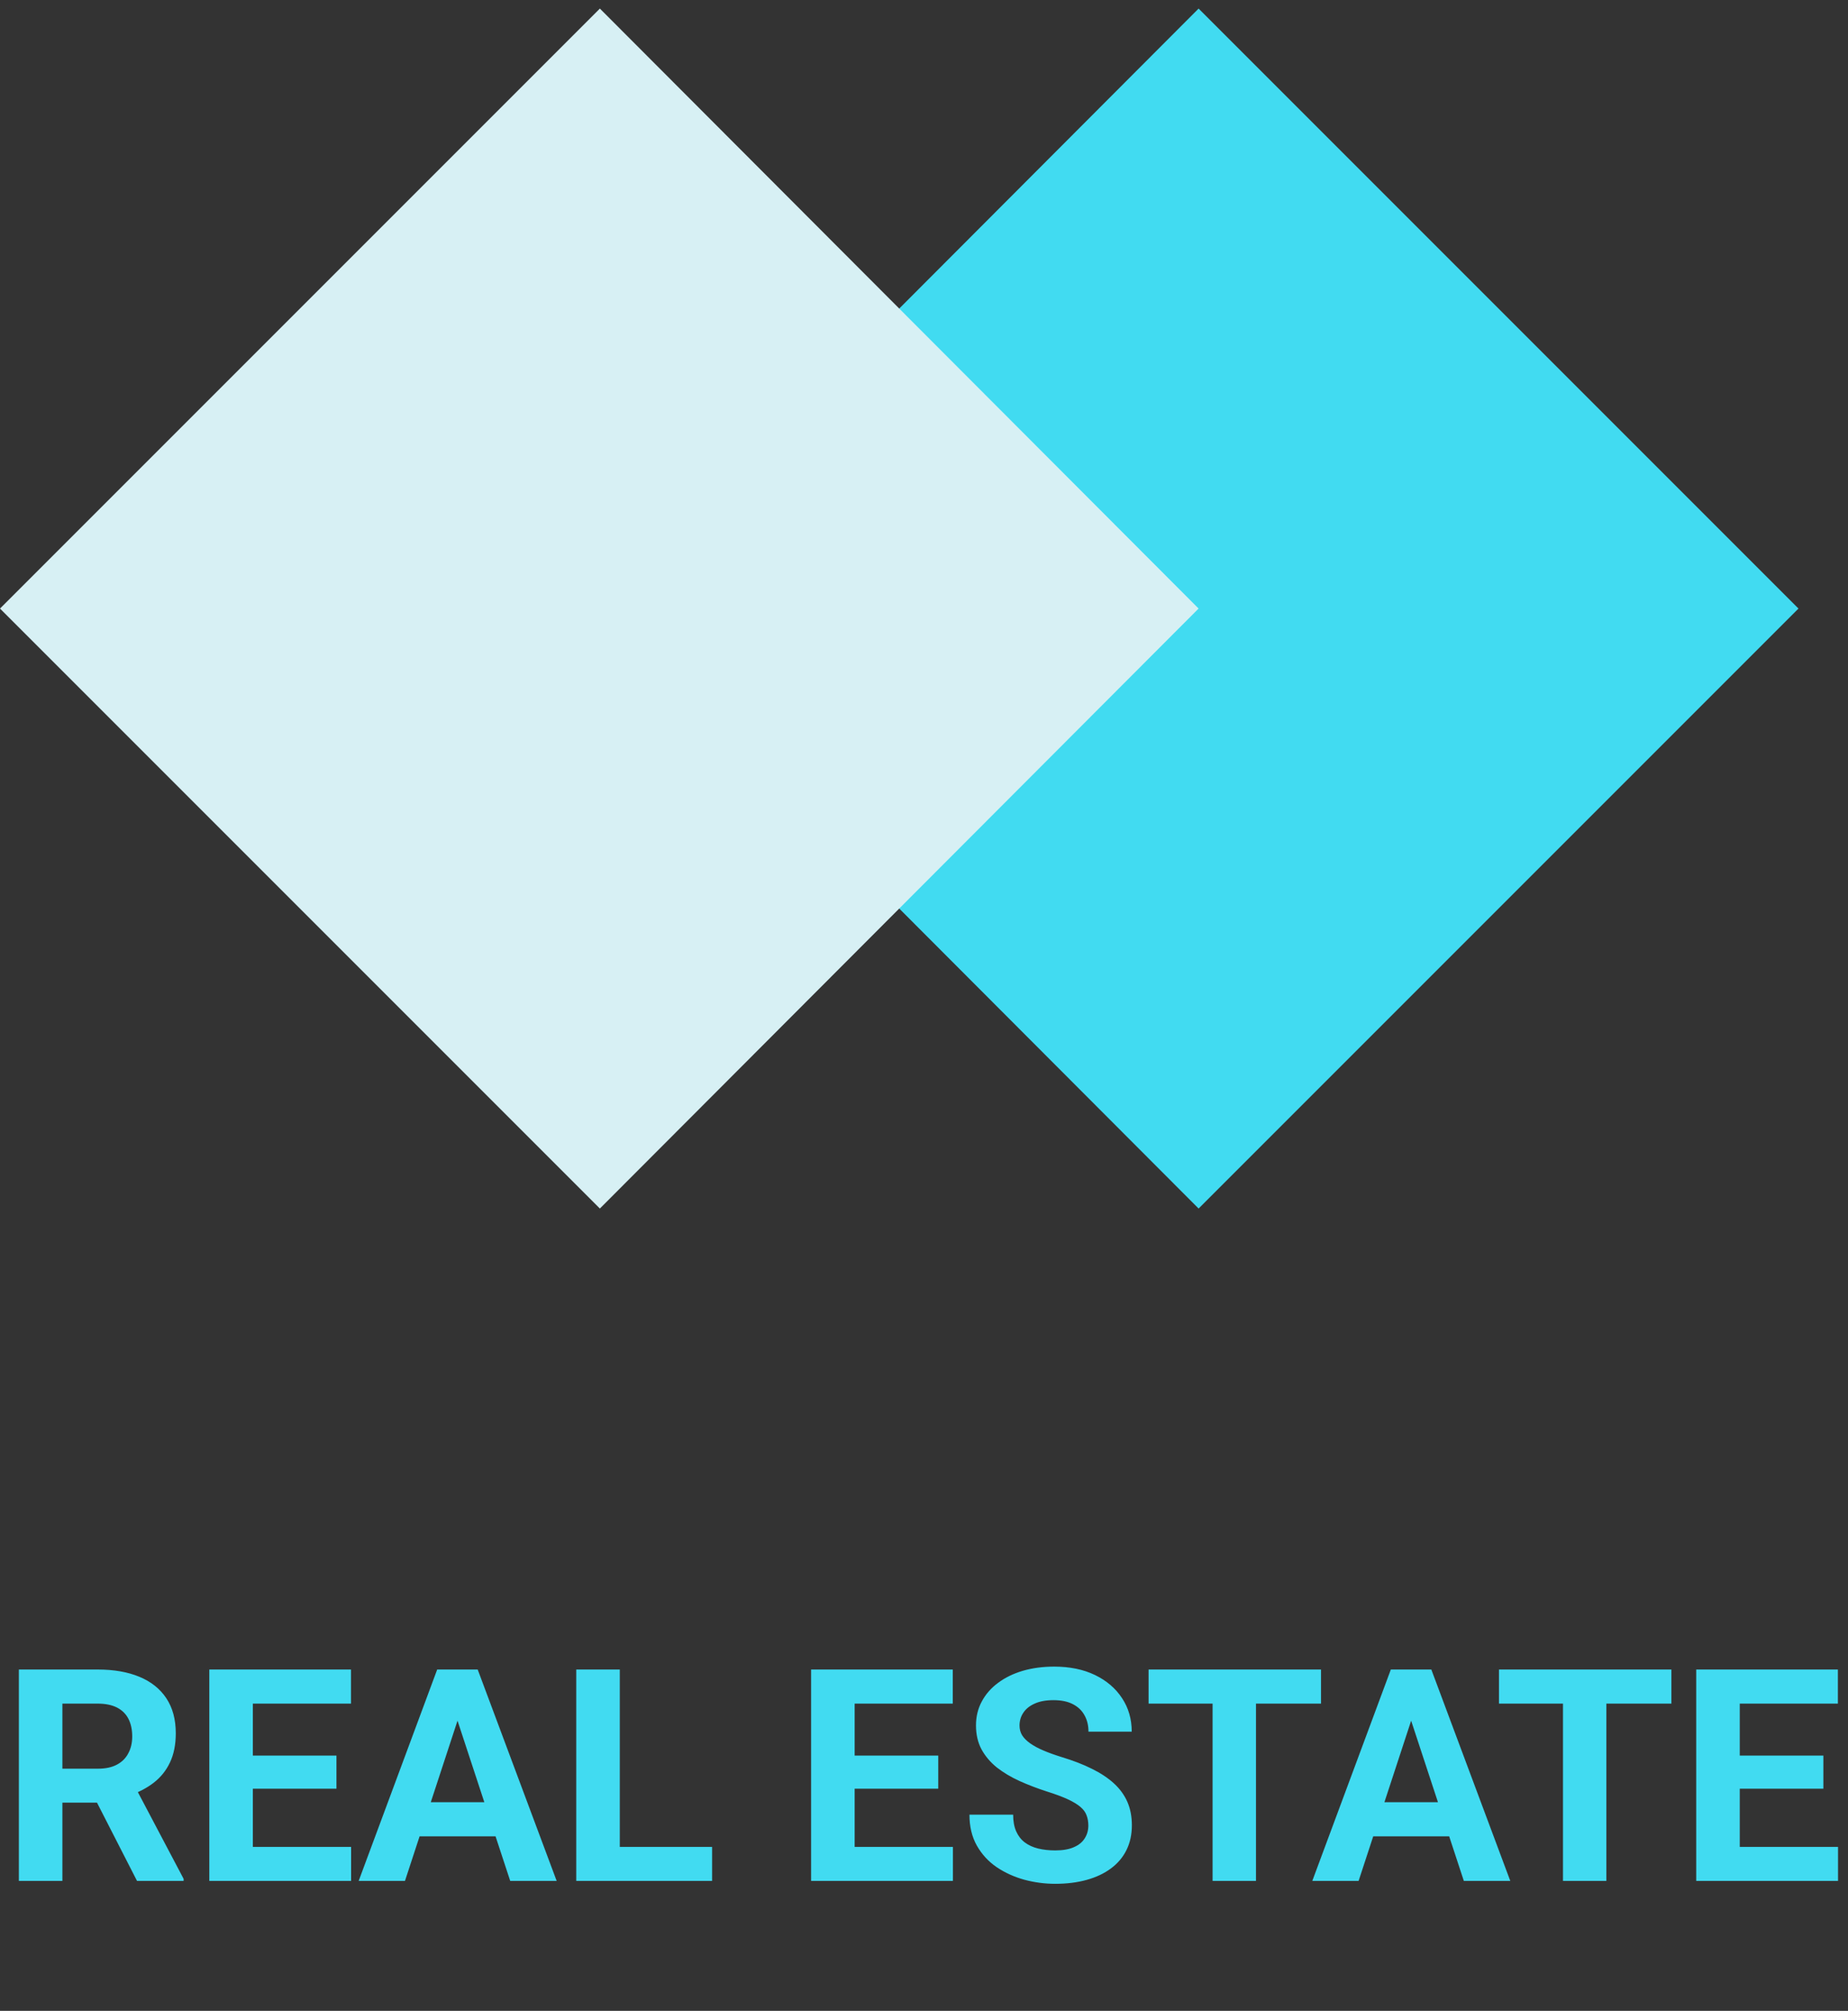
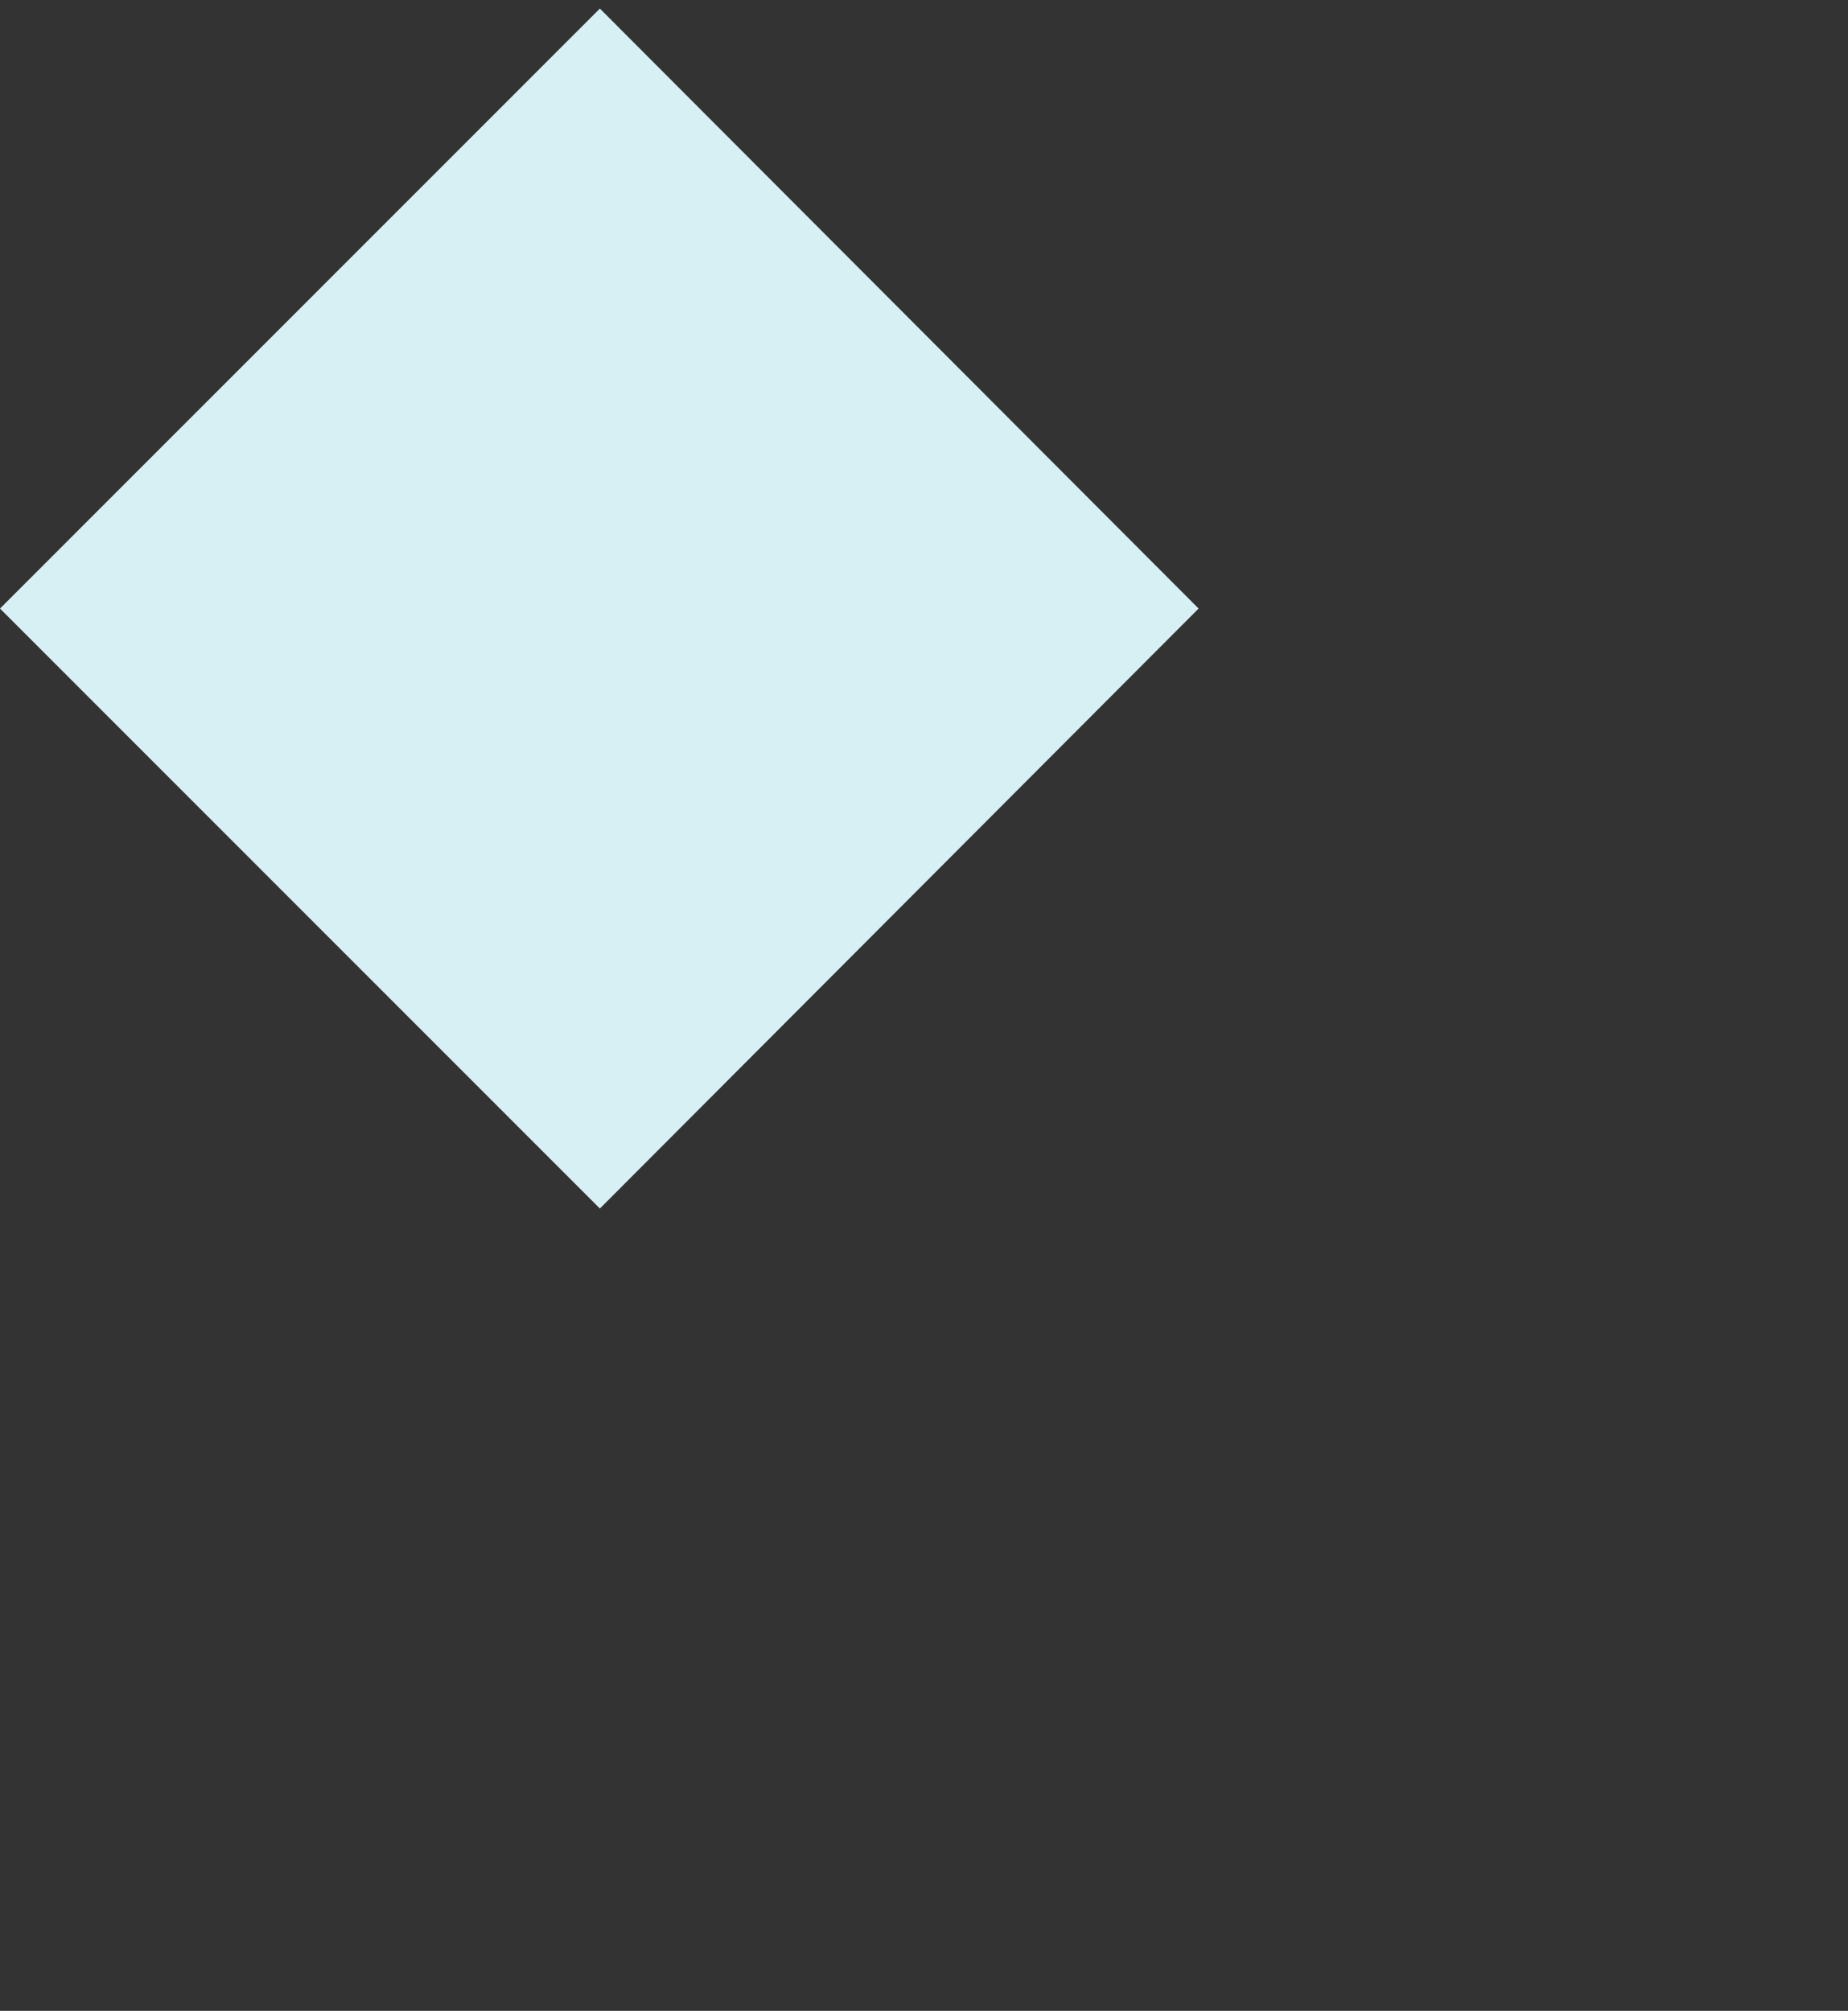
<svg xmlns="http://www.w3.org/2000/svg" width="91" height="99" viewBox="0 0 91 99" fill="none">
  <rect x="0" y="0" width="91" height="99" fill="#333333" stroke="none" />
-   <path d="M29.539 29.961L59.022 0.422L88.561 29.961L59.022 59.5L29.539 29.961Z" fill="#41DBF1" />
  <path d="M0 29.961L29.539 0.422L59.022 29.961L29.539 59.5L0 29.961Z" fill="#D7F0F4" />
-   <path d="M0.929 82.196H4.81C5.606 82.196 6.29 82.315 6.862 82.553C7.438 82.791 7.881 83.144 8.191 83.611C8.501 84.078 8.656 84.652 8.656 85.334C8.656 85.891 8.56 86.37 8.37 86.77C8.184 87.166 7.919 87.497 7.576 87.764C7.238 88.026 6.84 88.235 6.383 88.393L5.704 88.75H2.33L2.316 87.078H4.825C5.201 87.078 5.513 87.011 5.761 86.877C6.009 86.744 6.195 86.558 6.318 86.32C6.447 86.082 6.511 85.805 6.511 85.491C6.511 85.157 6.449 84.869 6.326 84.626C6.202 84.383 6.013 84.197 5.761 84.068C5.508 83.94 5.191 83.875 4.81 83.875H3.073V92.603H0.929V82.196ZM6.747 92.603L4.374 87.964L6.64 87.95L9.042 92.502V92.603H6.747ZM17.29 90.93V92.603H11.751V90.93H17.29ZM12.451 82.196V92.603H10.307V82.196H12.451ZM16.568 86.434V88.064H11.751V86.434H16.568ZM17.283 82.196V83.875H11.751V82.196H17.283ZM22.772 83.975L19.942 92.603H17.662L21.528 82.196H22.979L22.772 83.975ZM25.124 92.603L22.286 83.975L22.057 82.196H23.523L27.411 92.603H25.124ZM24.995 88.729V90.408H19.498V88.729H24.995ZM35.066 90.93V92.603H29.827V90.93H35.066ZM30.52 82.196V92.603H28.376V82.196H30.52ZM46.924 90.93V92.603H41.384V90.93H46.924ZM42.085 82.196V92.603H39.941V82.196H42.085ZM46.202 86.434V88.064H41.384V86.434H46.202ZM46.916 82.196V83.875H41.384V82.196H46.916ZM53.592 89.879C53.592 89.694 53.564 89.527 53.507 89.379C53.454 89.227 53.354 89.088 53.206 88.964C53.059 88.836 52.851 88.71 52.584 88.586C52.318 88.462 51.972 88.333 51.548 88.2C51.076 88.047 50.628 87.876 50.204 87.685C49.785 87.494 49.413 87.273 49.089 87.02C48.77 86.763 48.517 86.465 48.332 86.127C48.151 85.788 48.06 85.395 48.06 84.948C48.06 84.514 48.155 84.121 48.346 83.768C48.537 83.411 48.803 83.106 49.147 82.853C49.49 82.596 49.895 82.398 50.362 82.26C50.833 82.122 51.35 82.053 51.913 82.053C52.68 82.053 53.349 82.191 53.921 82.467C54.493 82.744 54.936 83.123 55.251 83.604C55.57 84.085 55.729 84.635 55.729 85.255H53.599C53.599 84.95 53.535 84.683 53.406 84.454C53.282 84.221 53.092 84.037 52.835 83.904C52.582 83.771 52.263 83.704 51.877 83.704C51.505 83.704 51.196 83.761 50.948 83.875C50.7 83.985 50.514 84.135 50.39 84.326C50.266 84.511 50.204 84.721 50.204 84.955C50.204 85.131 50.247 85.291 50.333 85.434C50.423 85.576 50.557 85.71 50.733 85.834C50.91 85.958 51.126 86.075 51.384 86.184C51.641 86.294 51.939 86.401 52.277 86.506C52.844 86.677 53.342 86.87 53.771 87.085C54.205 87.299 54.567 87.54 54.857 87.806C55.148 88.073 55.367 88.376 55.515 88.714C55.663 89.053 55.736 89.436 55.736 89.865C55.736 90.318 55.648 90.723 55.472 91.08C55.296 91.438 55.041 91.74 54.707 91.988C54.374 92.236 53.976 92.424 53.514 92.552C53.051 92.681 52.534 92.746 51.963 92.746C51.448 92.746 50.941 92.679 50.44 92.545C49.94 92.407 49.485 92.2 49.075 91.924C48.67 91.647 48.346 91.294 48.103 90.866C47.86 90.437 47.738 89.929 47.738 89.343H49.89C49.89 89.667 49.94 89.941 50.04 90.165C50.14 90.389 50.281 90.57 50.462 90.708C50.648 90.847 50.867 90.947 51.119 91.009C51.377 91.071 51.658 91.102 51.963 91.102C52.334 91.102 52.639 91.049 52.877 90.944C53.12 90.84 53.299 90.694 53.414 90.508C53.533 90.323 53.592 90.113 53.592 89.879ZM61.848 82.196V92.603H59.711V82.196H61.848ZM65.05 82.196V83.875H56.559V82.196H65.05ZM69.731 83.975L66.901 92.603H64.621L68.488 82.196H69.939L69.731 83.975ZM72.083 92.603L69.245 83.975L69.017 82.196H70.482L74.37 92.603H72.083ZM71.954 88.729V90.408H66.458V88.729H71.954ZM79.102 82.196V92.603H76.965V82.196H79.102ZM82.304 82.196V83.875H73.813V82.196H82.304ZM90.509 90.93V92.603H84.97V90.93H90.509ZM85.67 82.196V92.603H83.526V82.196H85.67ZM89.787 86.434V88.064H84.97V86.434H89.787ZM90.502 82.196V83.875H84.97V82.196H90.502Z" fill="#41DBF1" />
</svg>